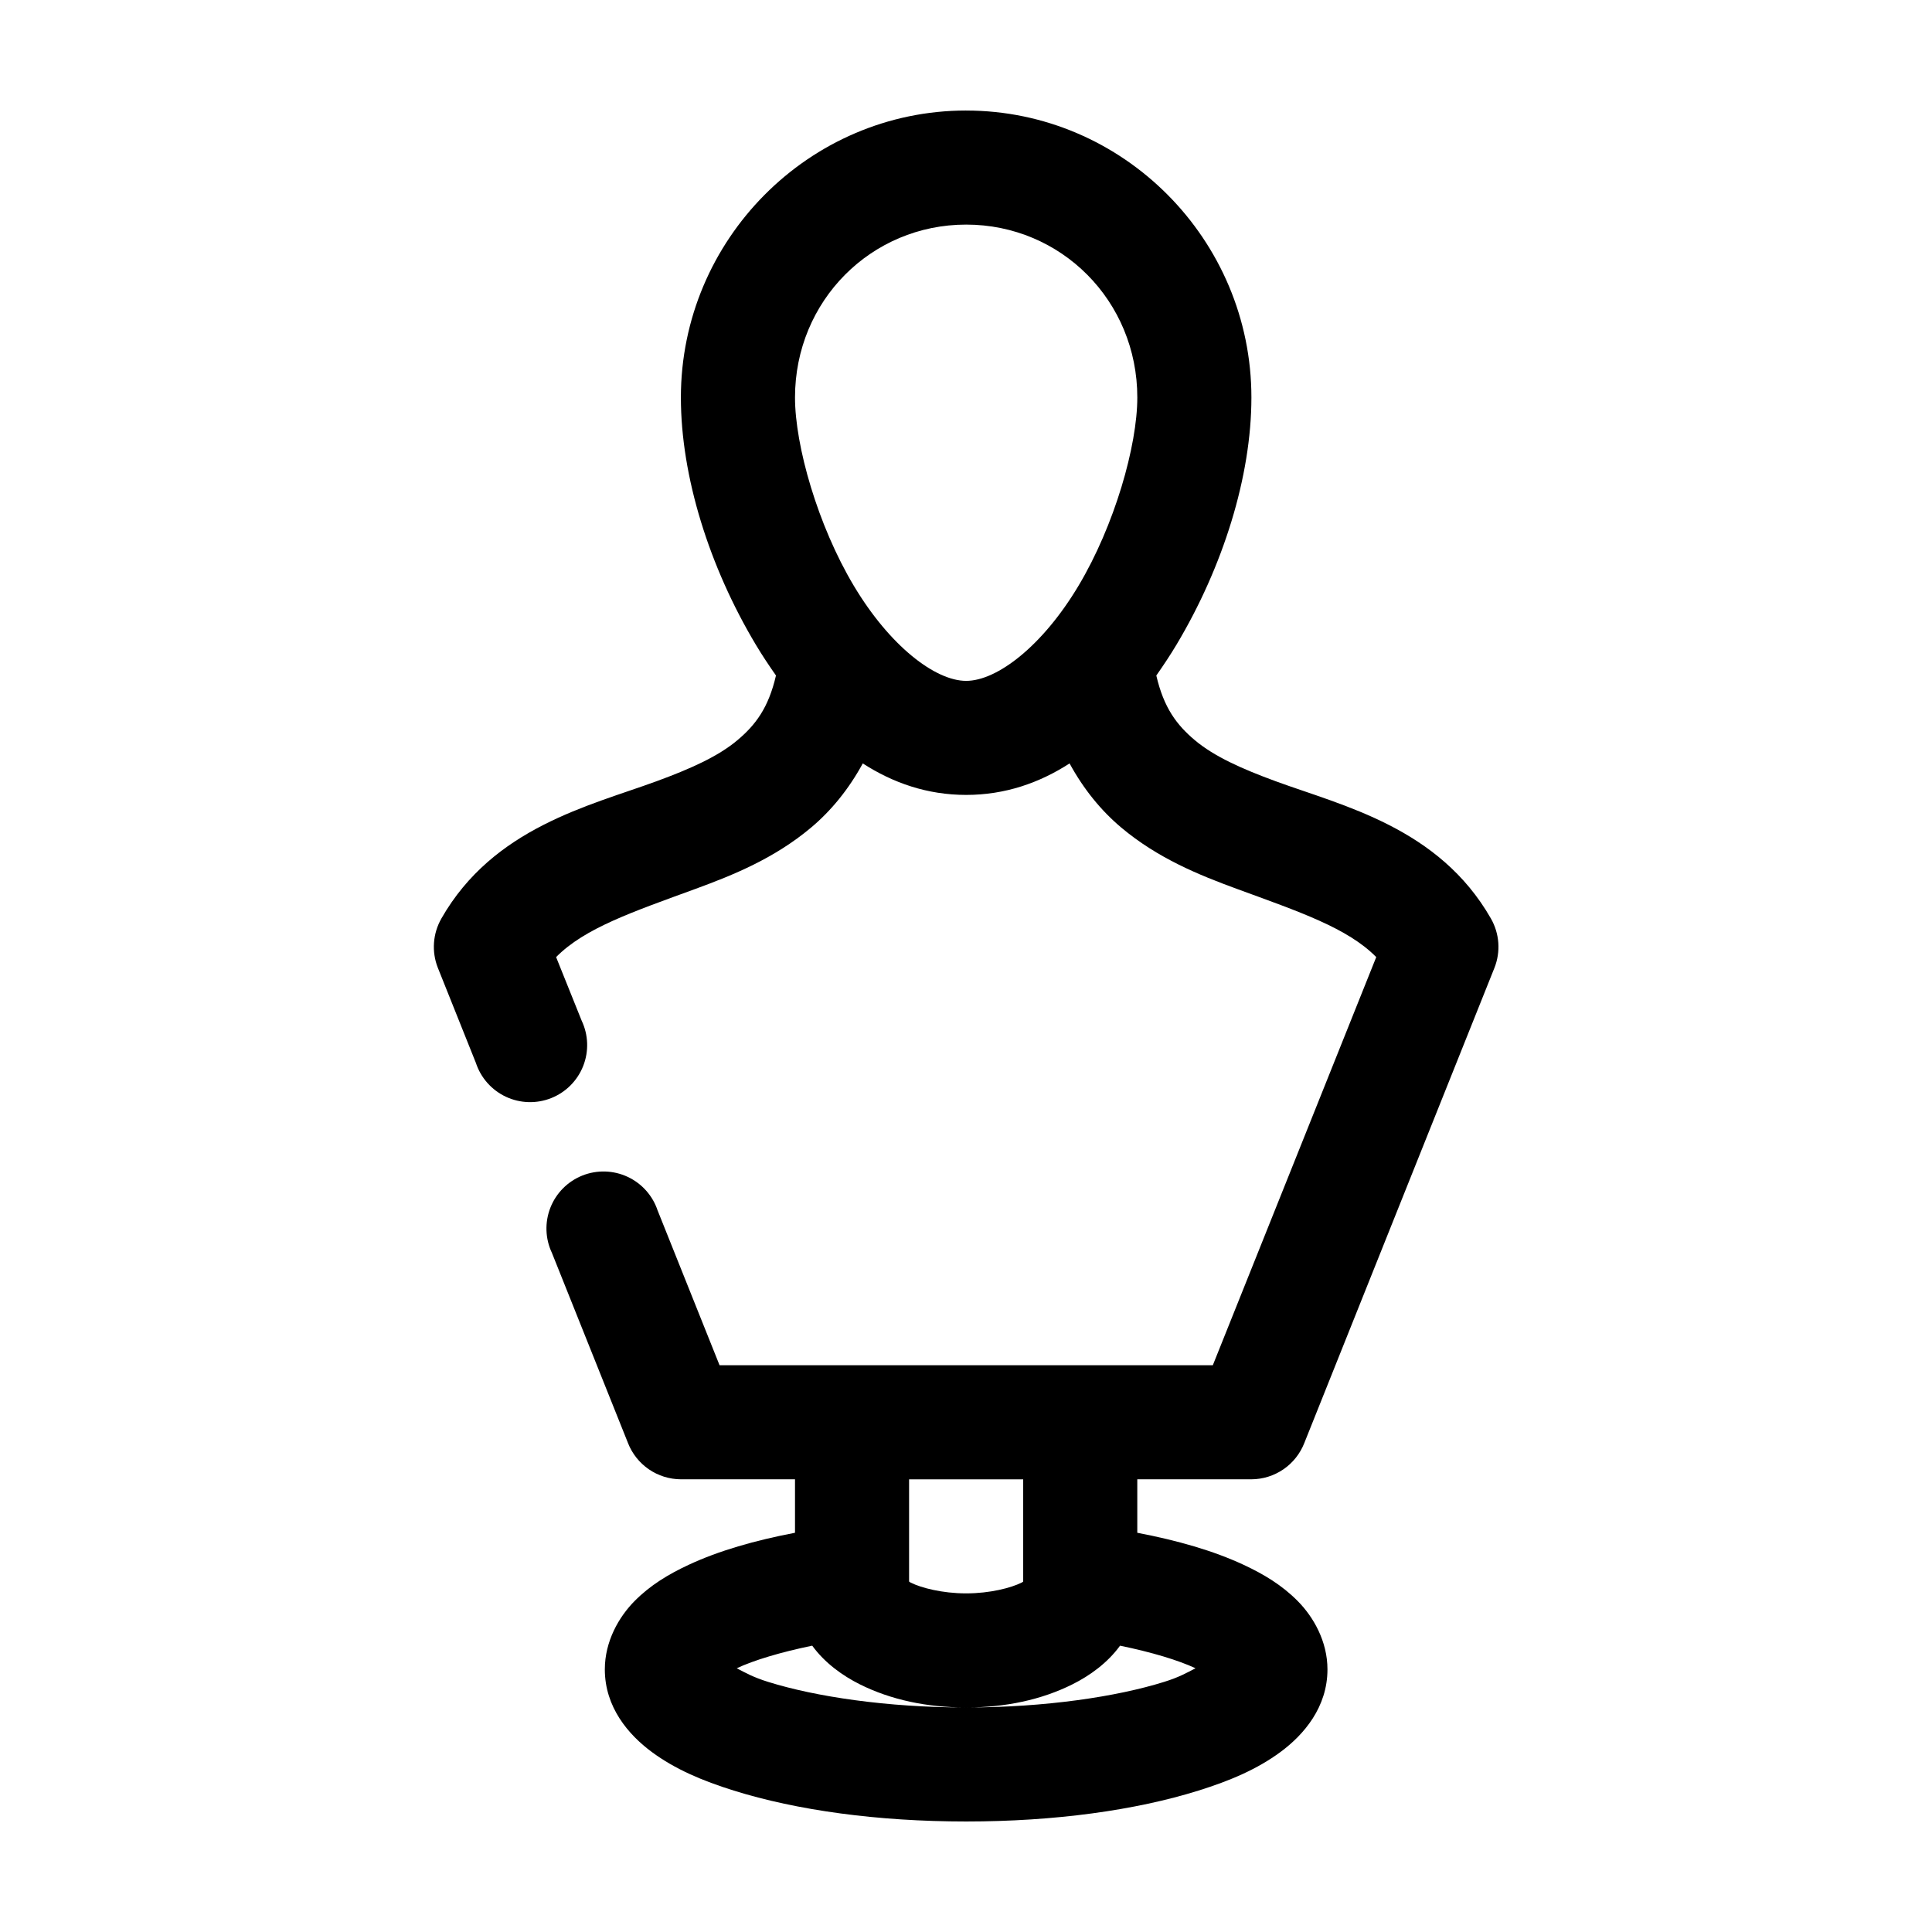
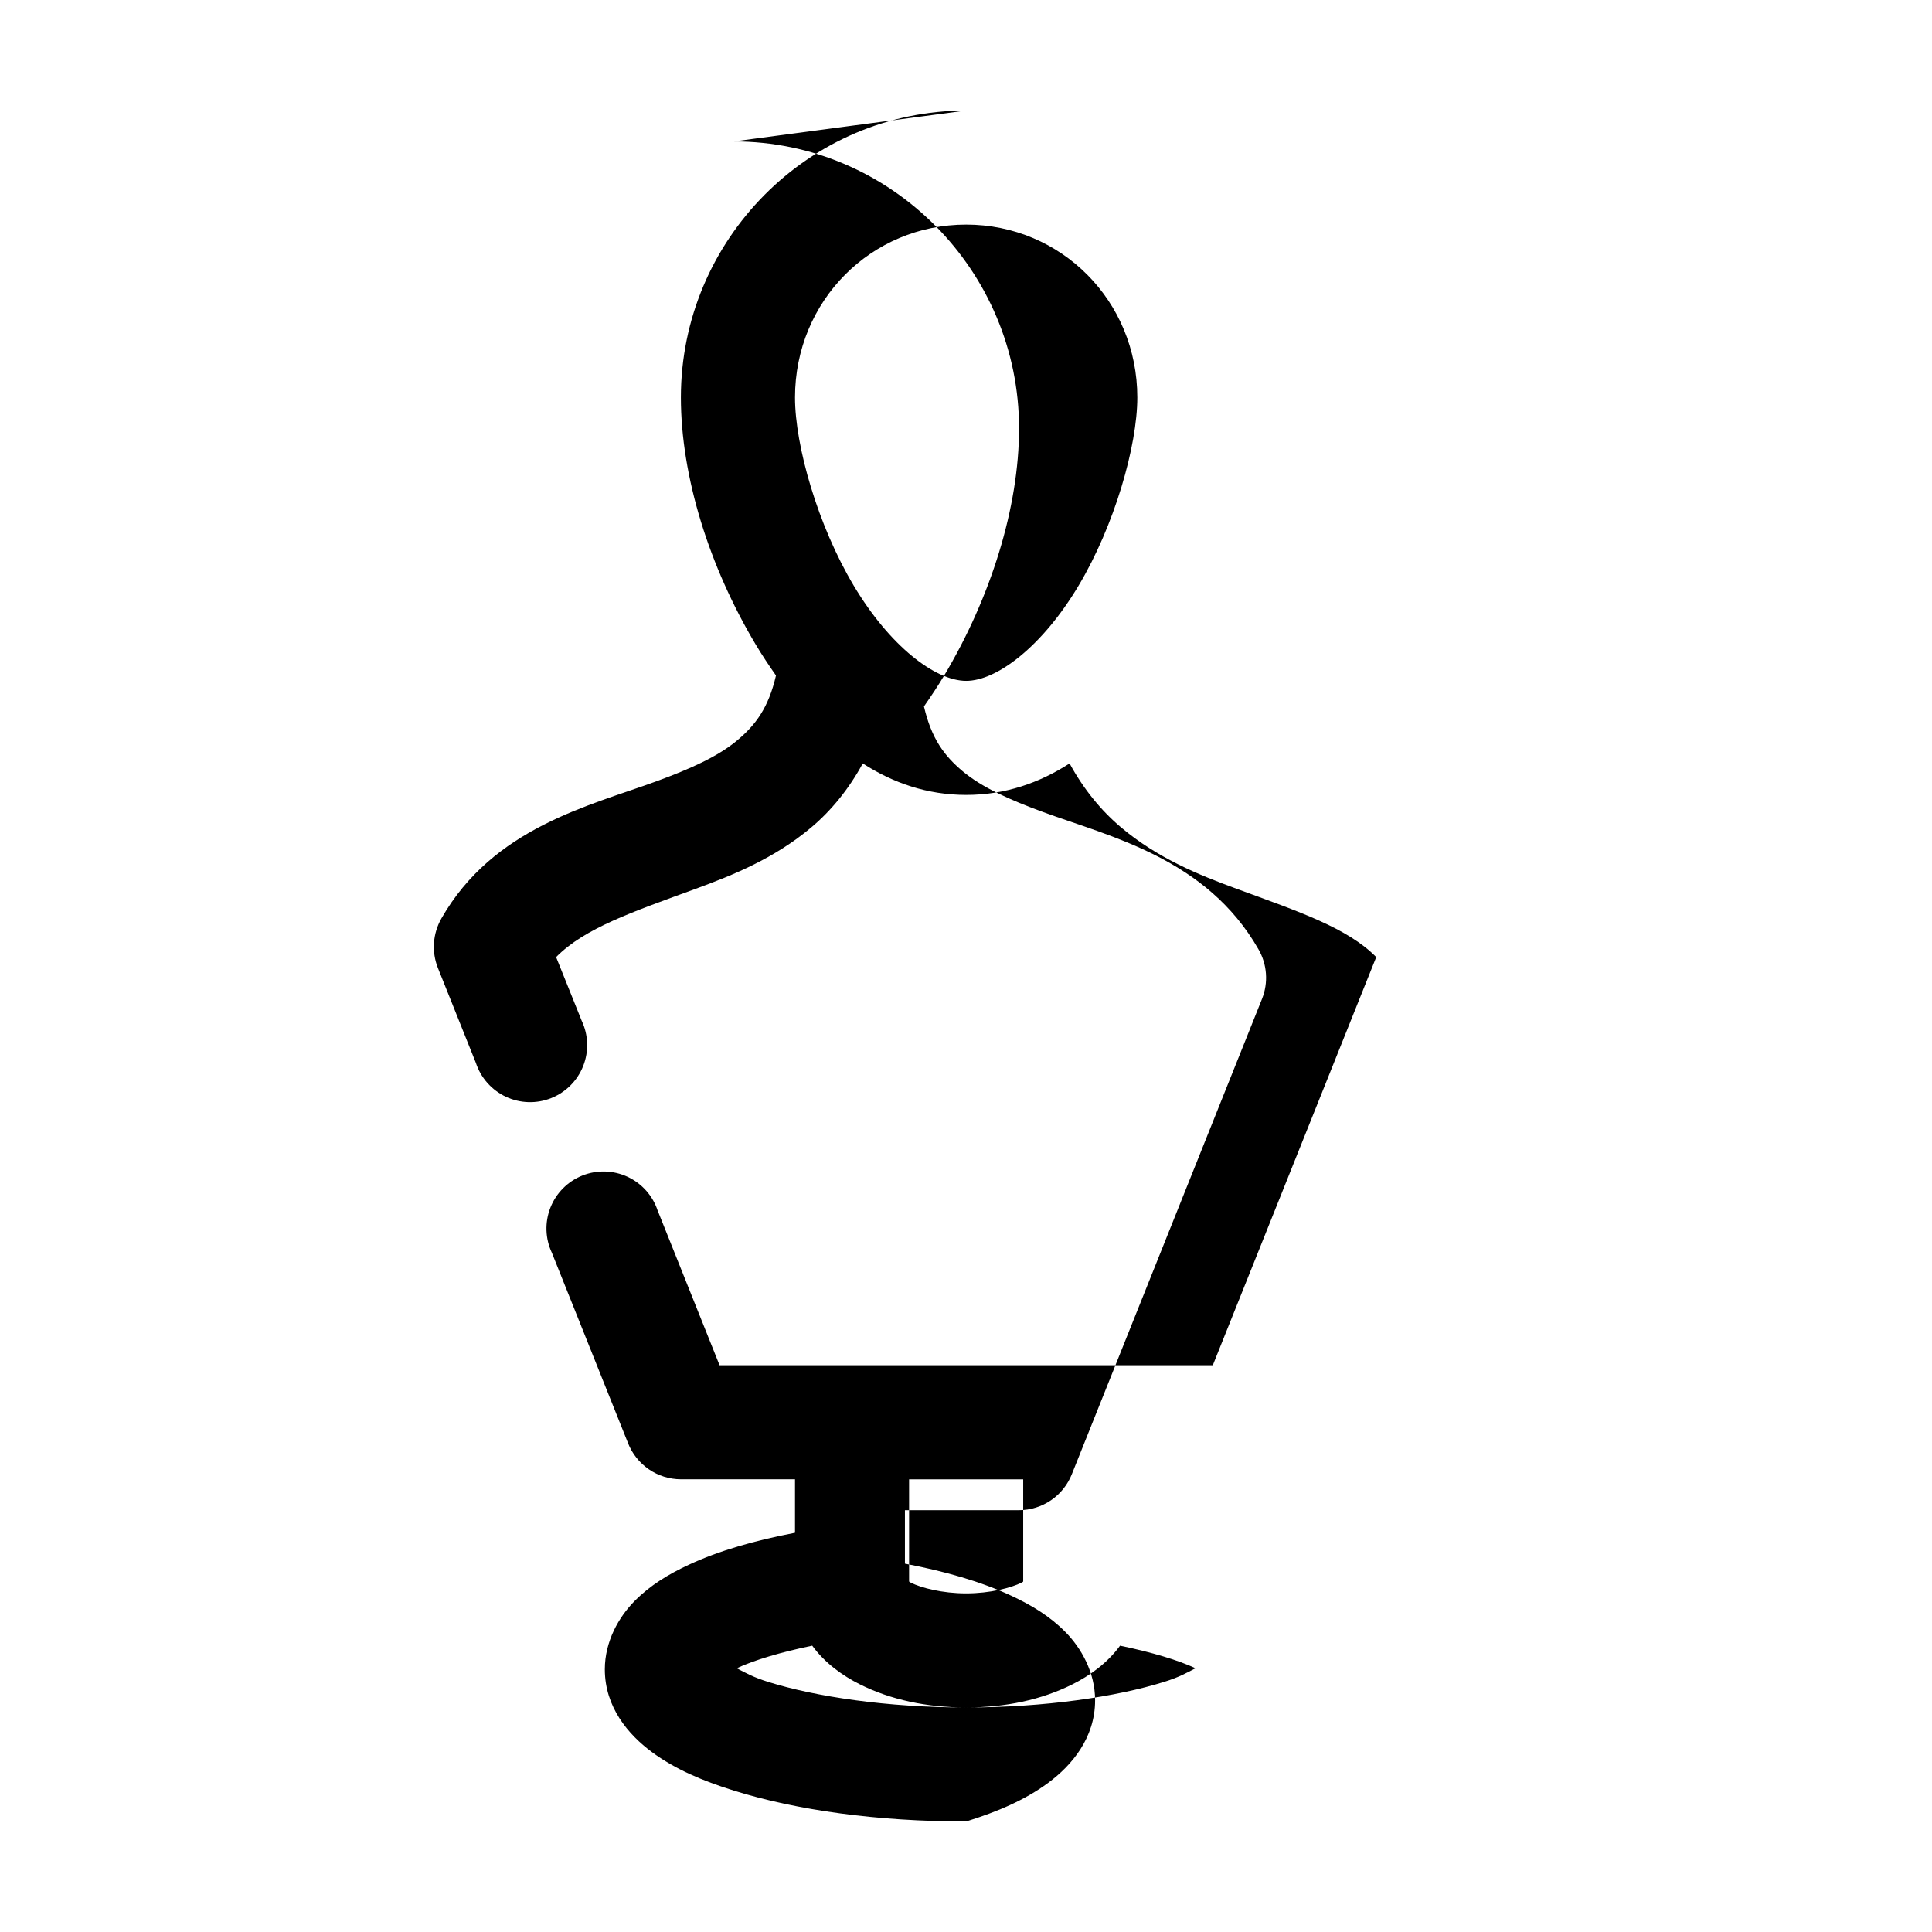
<svg xmlns="http://www.w3.org/2000/svg" fill="#000000" width="800px" height="800px" version="1.1" viewBox="144 144 512 512">
-   <path d="m400.04 173.29c-41.648 0-75.598 34.242-75.598 76.043 0 20.902 7.508 44.855 19.844 65.496 1.652 2.769 3.488 5.516 5.356 8.188-1.98 8.566-5.41 13.105-10.238 17.16-5.117 4.301-12.488 7.59-21.418 10.863-17.859 6.547-43.238 12.273-57.012 36.367l0.004 0.004c-2.285 3.984-2.633 8.793-0.945 13.066l10.078 25.191c1.301 3.965 4.184 7.219 7.965 8.988 3.781 1.766 8.129 1.895 12.008 0.348 3.879-1.547 6.945-4.629 8.473-8.516 1.527-3.883 1.379-8.227-0.41-12l-6.773-16.848c7.594-7.711 20.34-11.996 37.012-18.105 9.969-3.652 20.867-8.078 30.555-16.215 5.32-4.469 9.977-10.16 13.703-17.004 8.027 5.18 17.121 8.344 27.402 8.344s19.375-3.164 27.402-8.344c3.727 6.844 8.379 12.531 13.703 17.004 9.688 8.137 20.586 12.562 30.555 16.215 16.672 6.109 29.418 10.395 37.012 18.105l-43.309 108.16h-130.72l-16.379-40.934-0.008 0.004c-1.297-3.969-4.18-7.223-7.965-8.992-3.781-1.766-8.129-1.891-12.004-0.348-3.879 1.547-6.945 4.629-8.473 8.516-1.527 3.887-1.379 8.227 0.41 12l20.16 50.383h-0.004c1.105 2.82 3.035 5.242 5.531 6.957 2.5 1.711 5.457 2.633 8.488 2.644h30.238v14.168c-10.668 2.047-20.172 4.758-28.191 8.5-5.348 2.496-10.164 5.387-14.332 9.605-4.168 4.219-7.875 10.668-7.875 18.105 0 10.012 6.246 17.305 12.441 21.883 6.199 4.578 13.395 7.629 21.734 10.234 16.684 5.211 38.035 8.188 61.578 8.188s44.898-2.977 61.578-8.188c8.34-2.606 15.535-5.656 21.734-10.234 6.199-4.578 12.441-11.871 12.441-21.883 0-7.438-3.707-13.887-7.875-18.105s-8.984-7.109-14.332-9.605c-8.02-3.742-17.523-6.457-28.191-8.5v-14.168h30.242c3.031-0.012 5.984-0.934 8.484-2.644 2.5-1.715 4.426-4.137 5.531-6.957l50.398-125.95c1.688-4.273 1.34-9.082-0.945-13.066-13.773-24.094-39.152-29.82-57.012-36.367-8.93-3.273-16.301-6.562-21.418-10.863-4.828-4.055-8.254-8.598-10.238-17.16 1.867-2.672 3.699-5.418 5.356-8.188 12.336-20.641 19.844-44.594 19.844-65.496 0-41.801-33.945-76.043-75.598-76.043zm0 30.23c25.152 0 45.359 20.195 45.359 45.816 0 12.809-6.039 33.926-15.59 49.91-9.551 15.984-21.578 25.191-29.766 25.191s-20.215-9.207-29.766-25.191c-9.551-15.984-15.59-37.098-15.59-49.91 0-25.621 20.207-45.816 45.359-45.816zm-15.121 332.52h30.238v27.078c-0.203 0.125 0.066 0.051-0.473 0.312-2.703 1.352-8.301 2.832-14.648 2.832-6.348 0-11.945-1.484-14.648-2.832-0.539-0.273-0.27-0.195-0.473-0.312v-27.078zm-25.672 44.082c3.352 4.609 8.062 7.965 12.598 10.234 8.23 4.113 17.785 6.141 28.191 6.141s19.961-2.027 28.191-6.141c4.535-2.266 9.25-5.625 12.598-10.234 8.422 1.734 15.441 3.856 20 5.984-2.391 1.238-4.312 2.363-8.348 3.621-12.504 3.906-31.453 6.769-52.445 6.769-20.988 0-39.941-2.863-52.445-6.769-4.031-1.258-5.957-2.383-8.348-3.621 4.562-2.129 11.582-4.246 20-5.984z" />
+   <path d="m400.04 173.29c-41.648 0-75.598 34.242-75.598 76.043 0 20.902 7.508 44.855 19.844 65.496 1.652 2.769 3.488 5.516 5.356 8.188-1.98 8.566-5.41 13.105-10.238 17.16-5.117 4.301-12.488 7.59-21.418 10.863-17.859 6.547-43.238 12.273-57.012 36.367l0.004 0.004c-2.285 3.984-2.633 8.793-0.945 13.066l10.078 25.191c1.301 3.965 4.184 7.219 7.965 8.988 3.781 1.766 8.129 1.895 12.008 0.348 3.879-1.547 6.945-4.629 8.473-8.516 1.527-3.883 1.379-8.227-0.41-12l-6.773-16.848c7.594-7.711 20.34-11.996 37.012-18.105 9.969-3.652 20.867-8.078 30.555-16.215 5.32-4.469 9.977-10.16 13.703-17.004 8.027 5.18 17.121 8.344 27.402 8.344s19.375-3.164 27.402-8.344c3.727 6.844 8.379 12.531 13.703 17.004 9.688 8.137 20.586 12.562 30.555 16.215 16.672 6.109 29.418 10.395 37.012 18.105l-43.309 108.16h-130.72l-16.379-40.934-0.008 0.004c-1.297-3.969-4.18-7.223-7.965-8.992-3.781-1.766-8.129-1.891-12.004-0.348-3.879 1.547-6.945 4.629-8.473 8.516-1.527 3.887-1.379 8.227 0.41 12l20.16 50.383h-0.004c1.105 2.82 3.035 5.242 5.531 6.957 2.5 1.711 5.457 2.633 8.488 2.644h30.238v14.168c-10.668 2.047-20.172 4.758-28.191 8.5-5.348 2.496-10.164 5.387-14.332 9.605-4.168 4.219-7.875 10.668-7.875 18.105 0 10.012 6.246 17.305 12.441 21.883 6.199 4.578 13.395 7.629 21.734 10.234 16.684 5.211 38.035 8.188 61.578 8.188c8.34-2.606 15.535-5.656 21.734-10.234 6.199-4.578 12.441-11.871 12.441-21.883 0-7.438-3.707-13.887-7.875-18.105s-8.984-7.109-14.332-9.605c-8.02-3.742-17.523-6.457-28.191-8.5v-14.168h30.242c3.031-0.012 5.984-0.934 8.484-2.644 2.5-1.715 4.426-4.137 5.531-6.957l50.398-125.95c1.688-4.273 1.34-9.082-0.945-13.066-13.773-24.094-39.152-29.82-57.012-36.367-8.93-3.273-16.301-6.562-21.418-10.863-4.828-4.055-8.254-8.598-10.238-17.16 1.867-2.672 3.699-5.418 5.356-8.188 12.336-20.641 19.844-44.594 19.844-65.496 0-41.801-33.945-76.043-75.598-76.043zm0 30.23c25.152 0 45.359 20.195 45.359 45.816 0 12.809-6.039 33.926-15.59 49.91-9.551 15.984-21.578 25.191-29.766 25.191s-20.215-9.207-29.766-25.191c-9.551-15.984-15.59-37.098-15.59-49.91 0-25.621 20.207-45.816 45.359-45.816zm-15.121 332.52h30.238v27.078c-0.203 0.125 0.066 0.051-0.473 0.312-2.703 1.352-8.301 2.832-14.648 2.832-6.348 0-11.945-1.484-14.648-2.832-0.539-0.273-0.27-0.195-0.473-0.312v-27.078zm-25.672 44.082c3.352 4.609 8.062 7.965 12.598 10.234 8.23 4.113 17.785 6.141 28.191 6.141s19.961-2.027 28.191-6.141c4.535-2.266 9.25-5.625 12.598-10.234 8.422 1.734 15.441 3.856 20 5.984-2.391 1.238-4.312 2.363-8.348 3.621-12.504 3.906-31.453 6.769-52.445 6.769-20.988 0-39.941-2.863-52.445-6.769-4.031-1.258-5.957-2.383-8.348-3.621 4.562-2.129 11.582-4.246 20-5.984z" />
</svg>